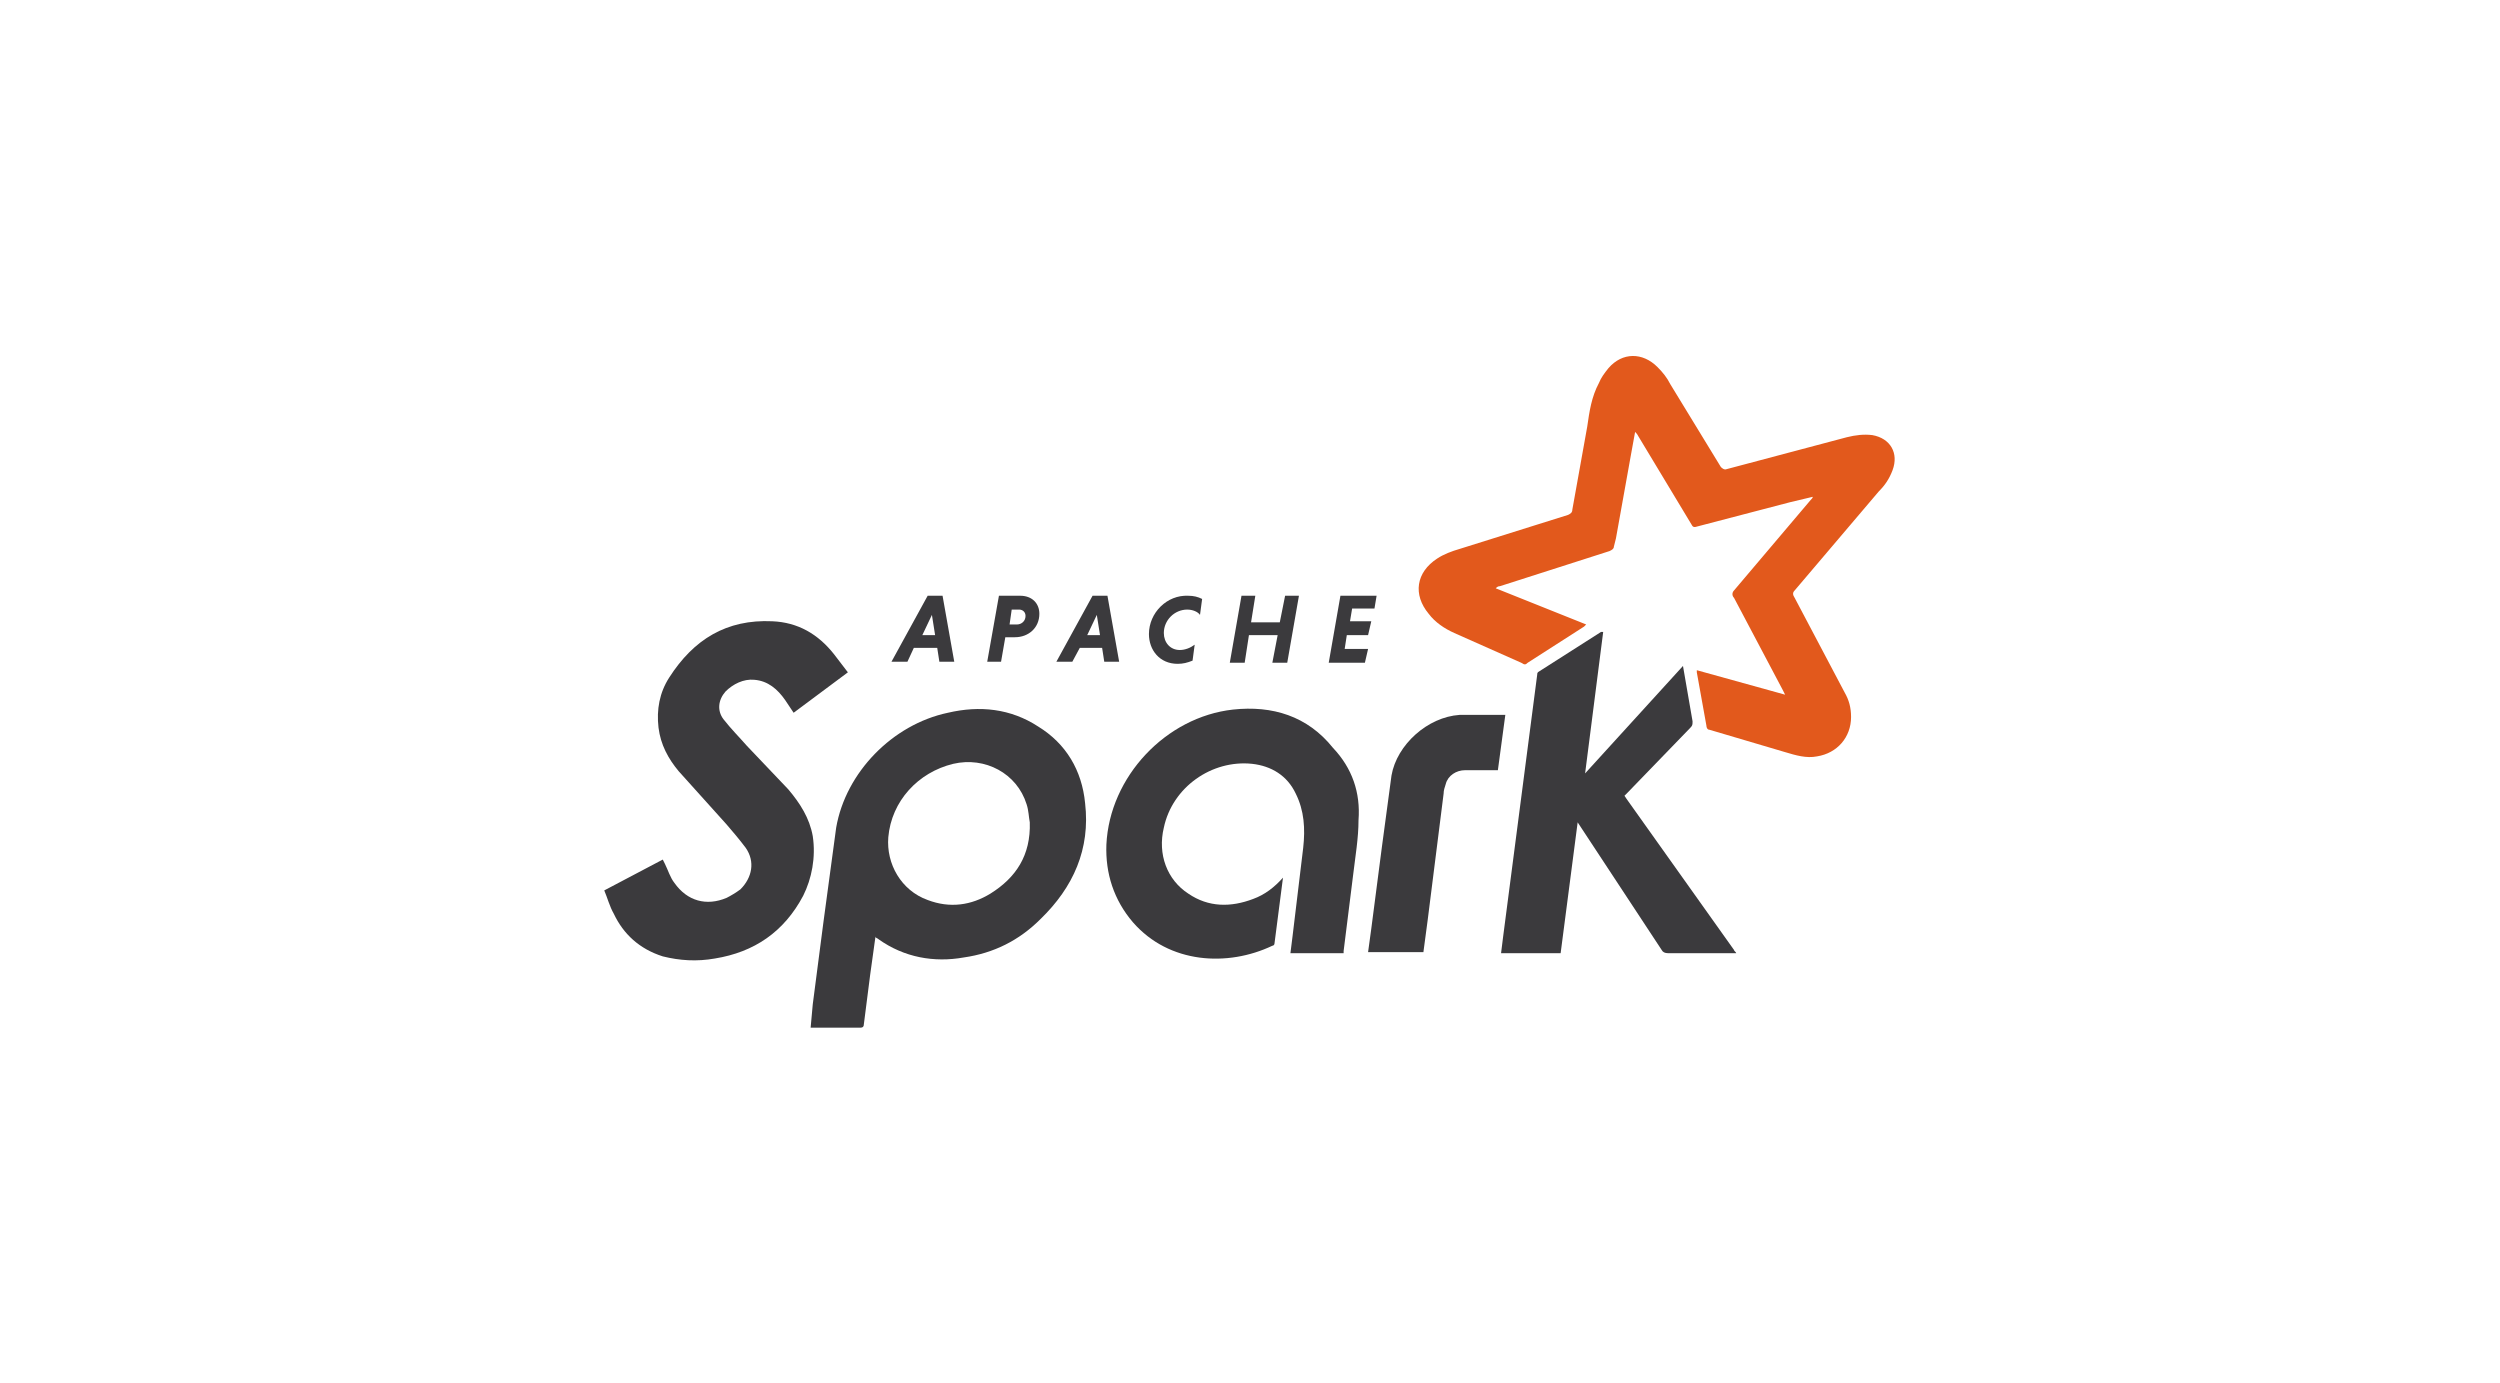
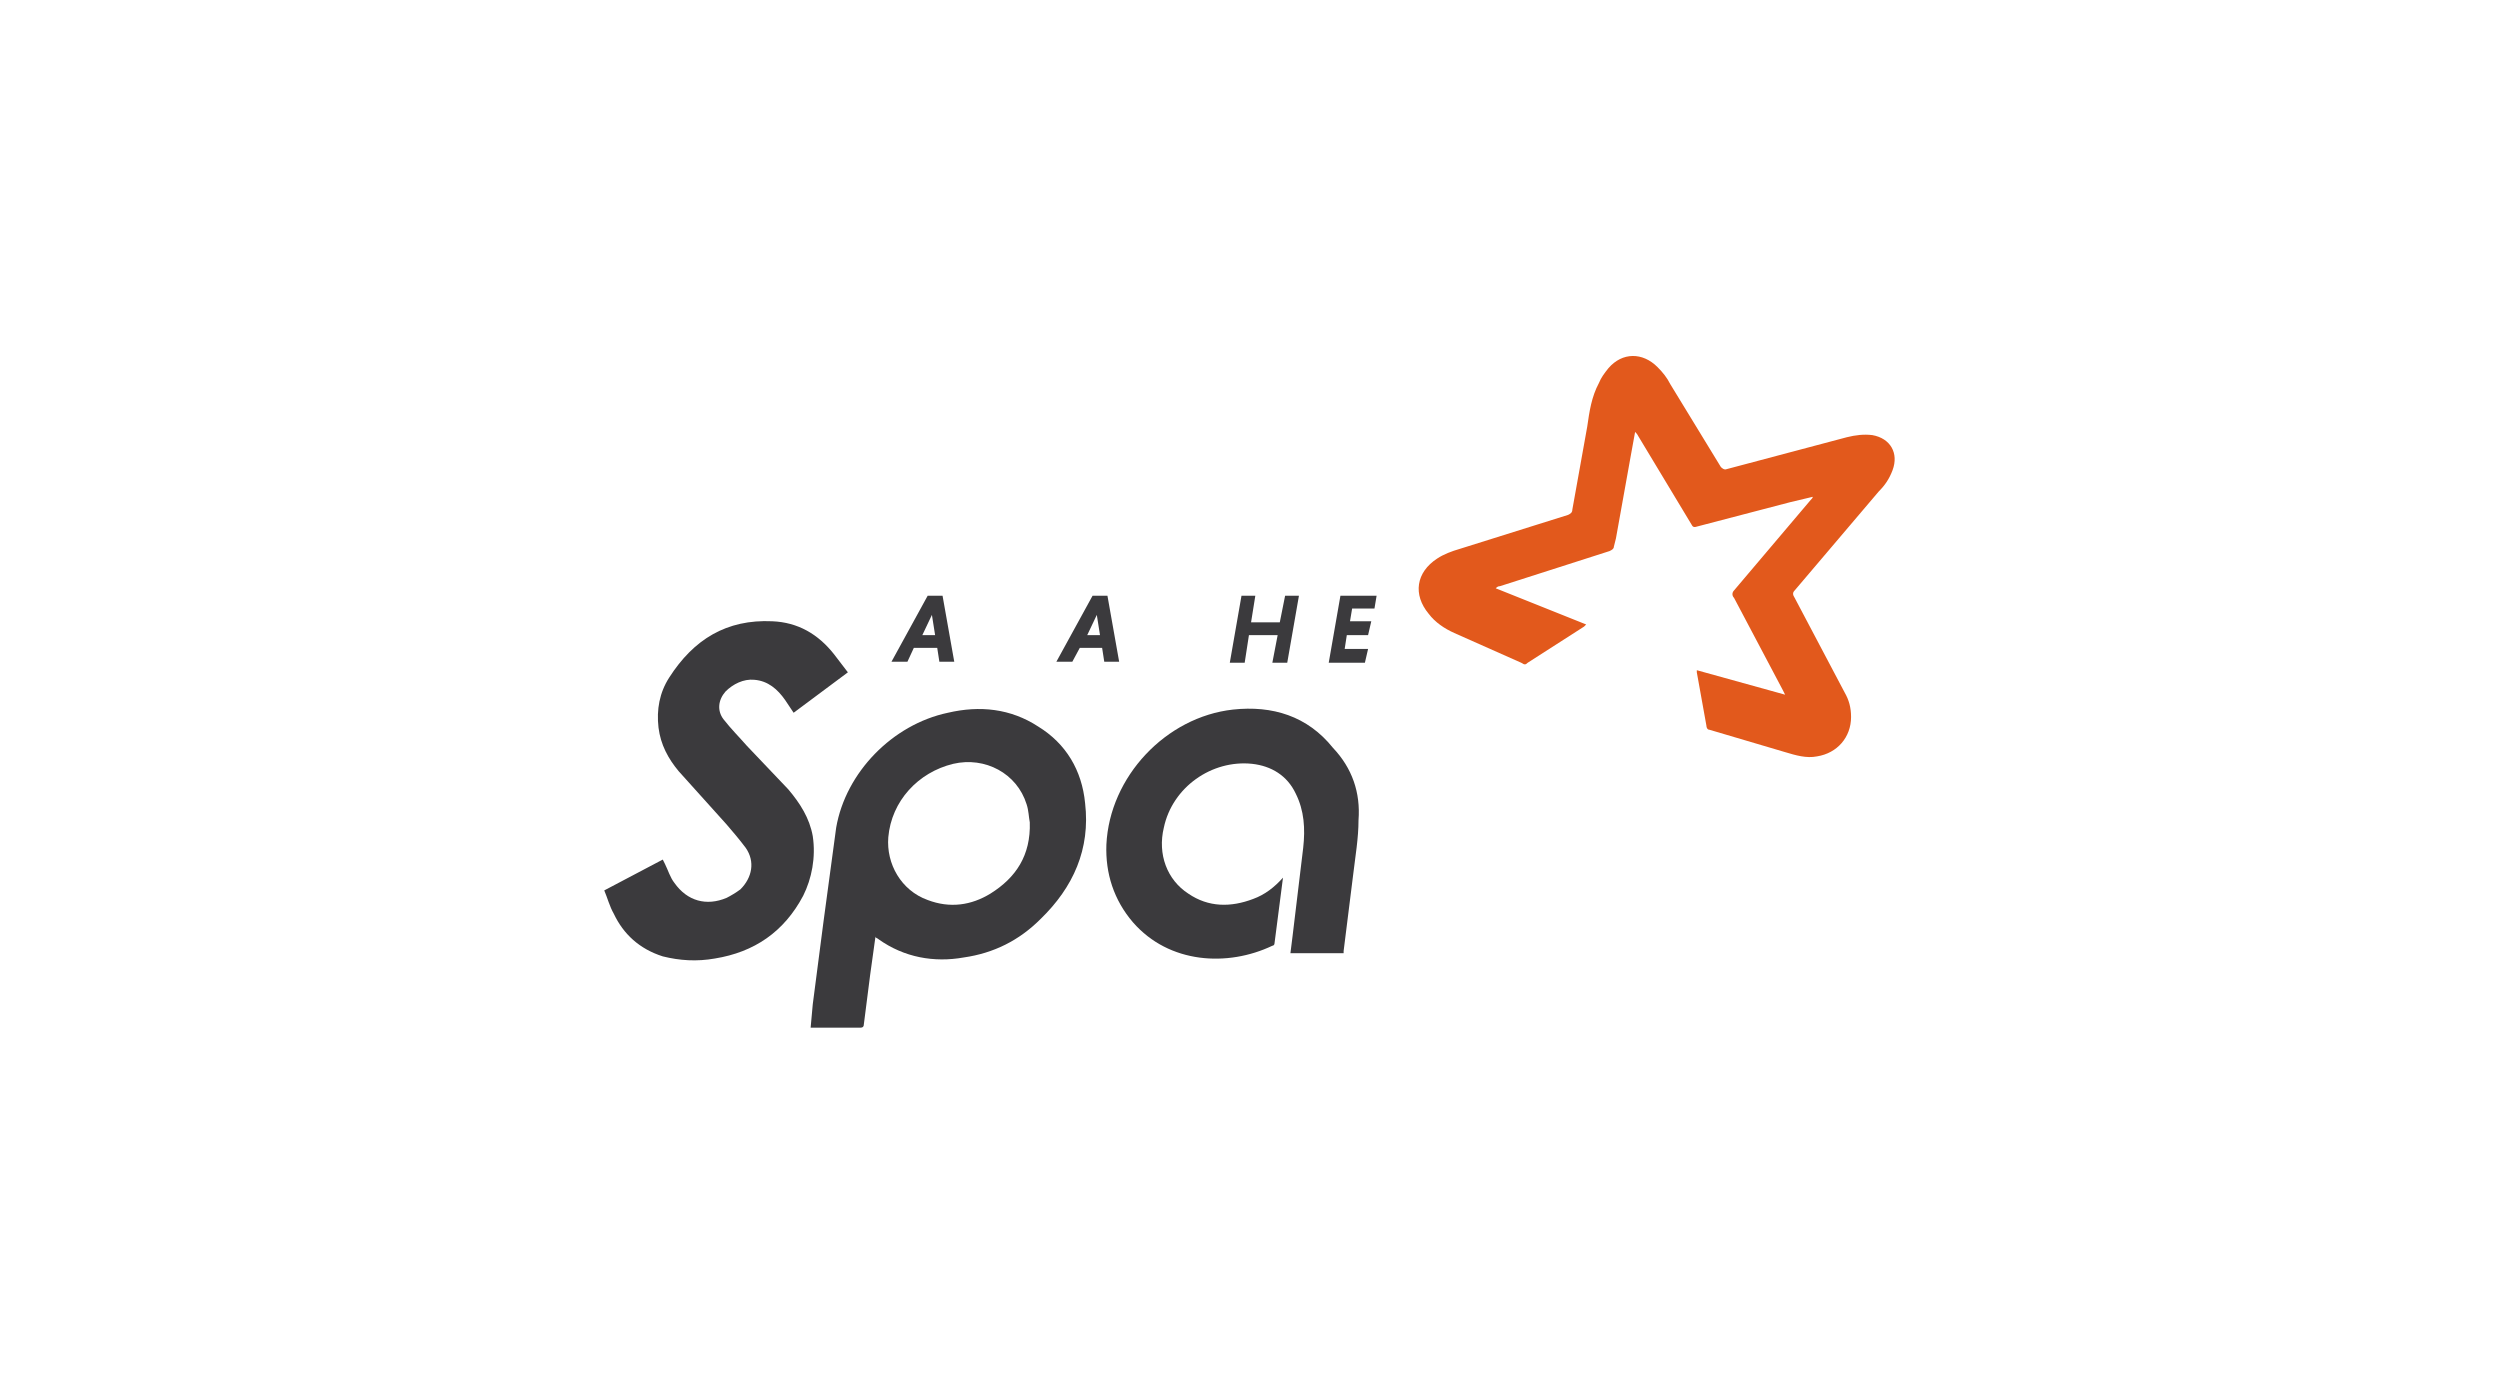
<svg xmlns="http://www.w3.org/2000/svg" version="1.1" id="a" x="0px" y="0px" viewBox="0 0 235 130" style="enable-background:new 0 0 235 130;" xml:space="preserve">
  <style type="text/css">
	.st0{fill-rule:evenodd;clip-rule:evenodd;fill:#E2591C;}
	.st1{fill:#3B3A3D;}
</style>
  <g>
    <path class="st0" d="M167.8,65.3l-0.2-0.4l-4.6-8.7c-0.2-0.2-0.2-0.5,0-0.7l7.2-8.5c0.1-0.1,0.2-0.2,0.2-0.3l-2.1,0.5l-8.8,2.3   c-0.3,0.1-0.4,0-0.5-0.2l-5-8.3c-0.1-0.2-0.2-0.3-0.3-0.4l-0.4,2.2l-1.4,7.8l-0.2,0.8c0,0.2-0.2,0.3-0.4,0.4l-10.3,3.3   c-0.2,0-0.3,0.1-0.4,0.2l8.5,3.4l-0.2,0.2l-5.3,3.4c-0.2,0.2-0.3,0.2-0.6,0l-6.3-2.8c-0.9-0.4-1.8-1-2.4-1.8   c-1.5-1.8-1.2-3.9,0.8-5.2c0.6-0.4,1.4-0.7,2.1-0.9l10.2-3.2c0.2-0.1,0.4-0.2,0.4-0.5l1.4-7.8c0.2-1.4,0.4-2.8,1.1-4.1   c0.2-0.5,0.5-0.9,0.9-1.4c1.3-1.5,3.2-1.5,4.6-0.1c0.5,0.5,0.9,1,1.2,1.6l4.7,7.7c0.1,0.2,0.4,0.4,0.6,0.3h0l11.3-3   c0.8-0.2,1.6-0.3,2.4-0.2c1.7,0.3,2.5,1.7,1.9,3.3c-0.3,0.8-0.7,1.4-1.3,2l-7.9,9.3c-0.2,0.2-0.2,0.4,0,0.7l4.7,8.9   c0.4,0.7,0.6,1.4,0.6,2.3c0,1.9-1.3,3.4-3.2,3.7c-1,0.2-2-0.1-3-0.4l-7.1-2.1c-0.2,0-0.3-0.2-0.3-0.4l-0.9-5c0,0,0-0.1,0-0.2   L167.8,65.3L167.8,65.3L167.8,65.3z" />
    <g>
-       <path class="st1" d="M163.2,89.6L163.2,89.6c0-0.1-0.2-0.2-0.2-0.3l-10.1-14.2l-0.2-0.3l0.3-0.3l5.9-6.1c0.2-0.2,0.2-0.3,0.2-0.6    l-0.9-5.2L149,72.7l0,0l1.7-13.3c-0.1,0-0.2,0-0.2,0l-5.8,3.7c-0.2,0.1-0.2,0.2-0.2,0.3L141.3,88l-0.2,1.6h5.6l1.6-12.3l7.9,12    c0.1,0.2,0.3,0.3,0.6,0.3L163.2,89.6L163.2,89.6z" />
      <path class="st1" d="M97.6,68.3c-2.6-1.7-5.5-2-8.5-1.3c-5.2,1.1-9.6,5.6-10.5,10.8l-1.2,8.9l-1,7.7l-0.2,2.2c0.1,0,0.1,0,0.1,0    h4.6c0.2,0,0.3-0.1,0.3-0.3l0.6-4.7l0.5-3.6c0,0,0,0,0,0v0l0,0l0,0.1c0.1,0.1,0.2,0.1,0.3,0.2c2.4,1.7,5.2,2.2,8,1.7    c2.8-0.4,5.2-1.6,7.2-3.6c3.1-3,4.7-6.6,4.2-10.9C101.7,72.4,100.2,69.9,97.6,68.3z M93.1,84c-1.8,1.1-3.8,1.4-5.9,0.6    c-2.5-0.9-3.9-3.4-3.7-5.9c0.3-3.4,2.8-6.1,6.1-6.9c3-0.7,6,0.9,6.9,3.8c0.2,0.6,0.2,1.2,0.3,1.7h0C96.9,80.4,95.5,82.5,93.1,84z" />
      <path class="st1" d="M76.4,78.6c-0.3-1.7-1.2-3.1-2.3-4.4l-3.9-4.1c-0.7-0.8-1.5-1.6-2.2-2.5c-0.6-0.8-0.5-1.8,0.2-2.6    c0.7-0.7,1.7-1.2,2.7-1.1c1.3,0.1,2.2,0.9,2.9,1.9l0.8,1.2l5.1-3.8v0h0l-1.3-1.7c-1.5-1.9-3.4-3-5.8-3.1c-4.3-0.2-7.4,1.7-9.7,5.3    c-0.9,1.4-1.2,3-1,4.7c0.2,1.6,0.9,2.9,1.9,4.1l4.5,5c0.6,0.7,1.2,1.4,1.8,2.2c0.9,1.3,0.6,2.8-0.5,3.9c-0.4,0.3-0.9,0.6-1.3,0.8    c-1.9,0.8-3.7,0.3-4.9-1.4c-0.4-0.5-0.6-1.2-0.9-1.8l-0.2-0.4l-5.5,2.9c0.3,0.7,0.5,1.5,0.9,2.2c0.9,1.9,2.4,3.3,4.6,4    c1.6,0.4,3.2,0.5,4.9,0.2c3.7-0.6,6.5-2.5,8.3-5.9C76.3,82.6,76.7,80.6,76.4,78.6z" />
-       <path class="st1" d="M137.2,67.2c-3,0.2-5.9,2.8-6.4,5.7l-0.9,6.7l-1,7.7l-0.3,2.2h5.2l0.4-3l1.5-11.9c0-0.3,0.1-0.6,0.2-0.9    c0.2-0.8,1-1.3,1.8-1.3h3.1l0.7-5.2H137.2z" />
      <path class="st1" d="M115.9,66.7c-6.3,0.7-11.6,6.3-11.9,12.7c-0.1,2.7,0.7,5.2,2.5,7.3c3.4,3.9,8.9,4.2,13.1,2.2    c0.1,0,0.2-0.1,0.2-0.2l0.8-6.2l0,0h0c-0.8,0.9-1.7,1.6-2.8,2c-2.1,0.8-4.2,0.8-6.1-0.5c-2-1.3-2.9-3.7-2.3-6.2    c0.8-3.8,4.5-6.4,8.3-6c1.8,0.2,3.3,1.1,4.1,2.8c0.8,1.6,0.9,3.3,0.7,5.1l-1,8.3l-0.2,1.6h5c0-0.1,0-0.2,0-0.2l0.9-7.2    c0.2-1.7,0.5-3.4,0.5-5.1c0.2-2.6-0.6-4.9-2.4-6.8C122.9,67.3,119.6,66.3,115.9,66.7z" />
    </g>
    <g>
      <path class="st1" d="M87.2,56l-3.4,6.2h1.5l0.6-1.3h2.2l0.2,1.3h1.4L88.6,56H87.2z M86.7,59.7L86.7,59.7l0.9-1.9l0.3,1.9H86.7z" />
-       <path class="st1" d="M95.9,56h-2h0l-1.1,6.2h1.3l0.4-2.3h0.9c1.3,0,2.3-0.9,2.3-2.2C97.7,56.7,97,56,95.9,56z M95.6,58.7h-0.7    l0.2-1.4h0.7c0.3,0,0.6,0.2,0.6,0.6C96.4,58.4,96,58.7,95.6,58.7z" />
      <path class="st1" d="M102.7,56l-3.4,6.2h1.5l0.7-1.3h2.1l0.2,1.3h1.4l-1.1-6.2H102.7z M102.2,59.7l0.9-1.9l0.3,1.9H102.2z" />
      <polygon class="st1" points="129.2,57.2 129.4,56 126,56 124.9,62.3 124.9,62.3 128.3,62.3 128.6,61 126.4,61 126.6,59.7     128.6,59.7 128.9,58.4 126.9,58.4 127.1,57.2   " />
-       <path class="st1" d="M108,59.6c0,1.5,1,2.8,2.7,2.8c0.5,0,0.9-0.1,1.4-0.3v0l0.2-1.5c-0.4,0.3-0.9,0.5-1.4,0.5    c-0.9,0-1.5-0.7-1.5-1.6c0-1.2,1-2.2,2.2-2.2c0.5,0,1,0.2,1.2,0.5l0.2-1.5c-0.4-0.2-0.8-0.3-1.3-0.3C109.7,55.9,108,57.6,108,59.6    z" />
      <polygon class="st1" points="120.3,58.5 117.6,58.5 118,56 116.7,56 115.6,62.3 117,62.3 117.4,59.7 120.1,59.7 119.6,62.3     121,62.3 122.1,56 120.8,56   " />
    </g>
  </g>
</svg>